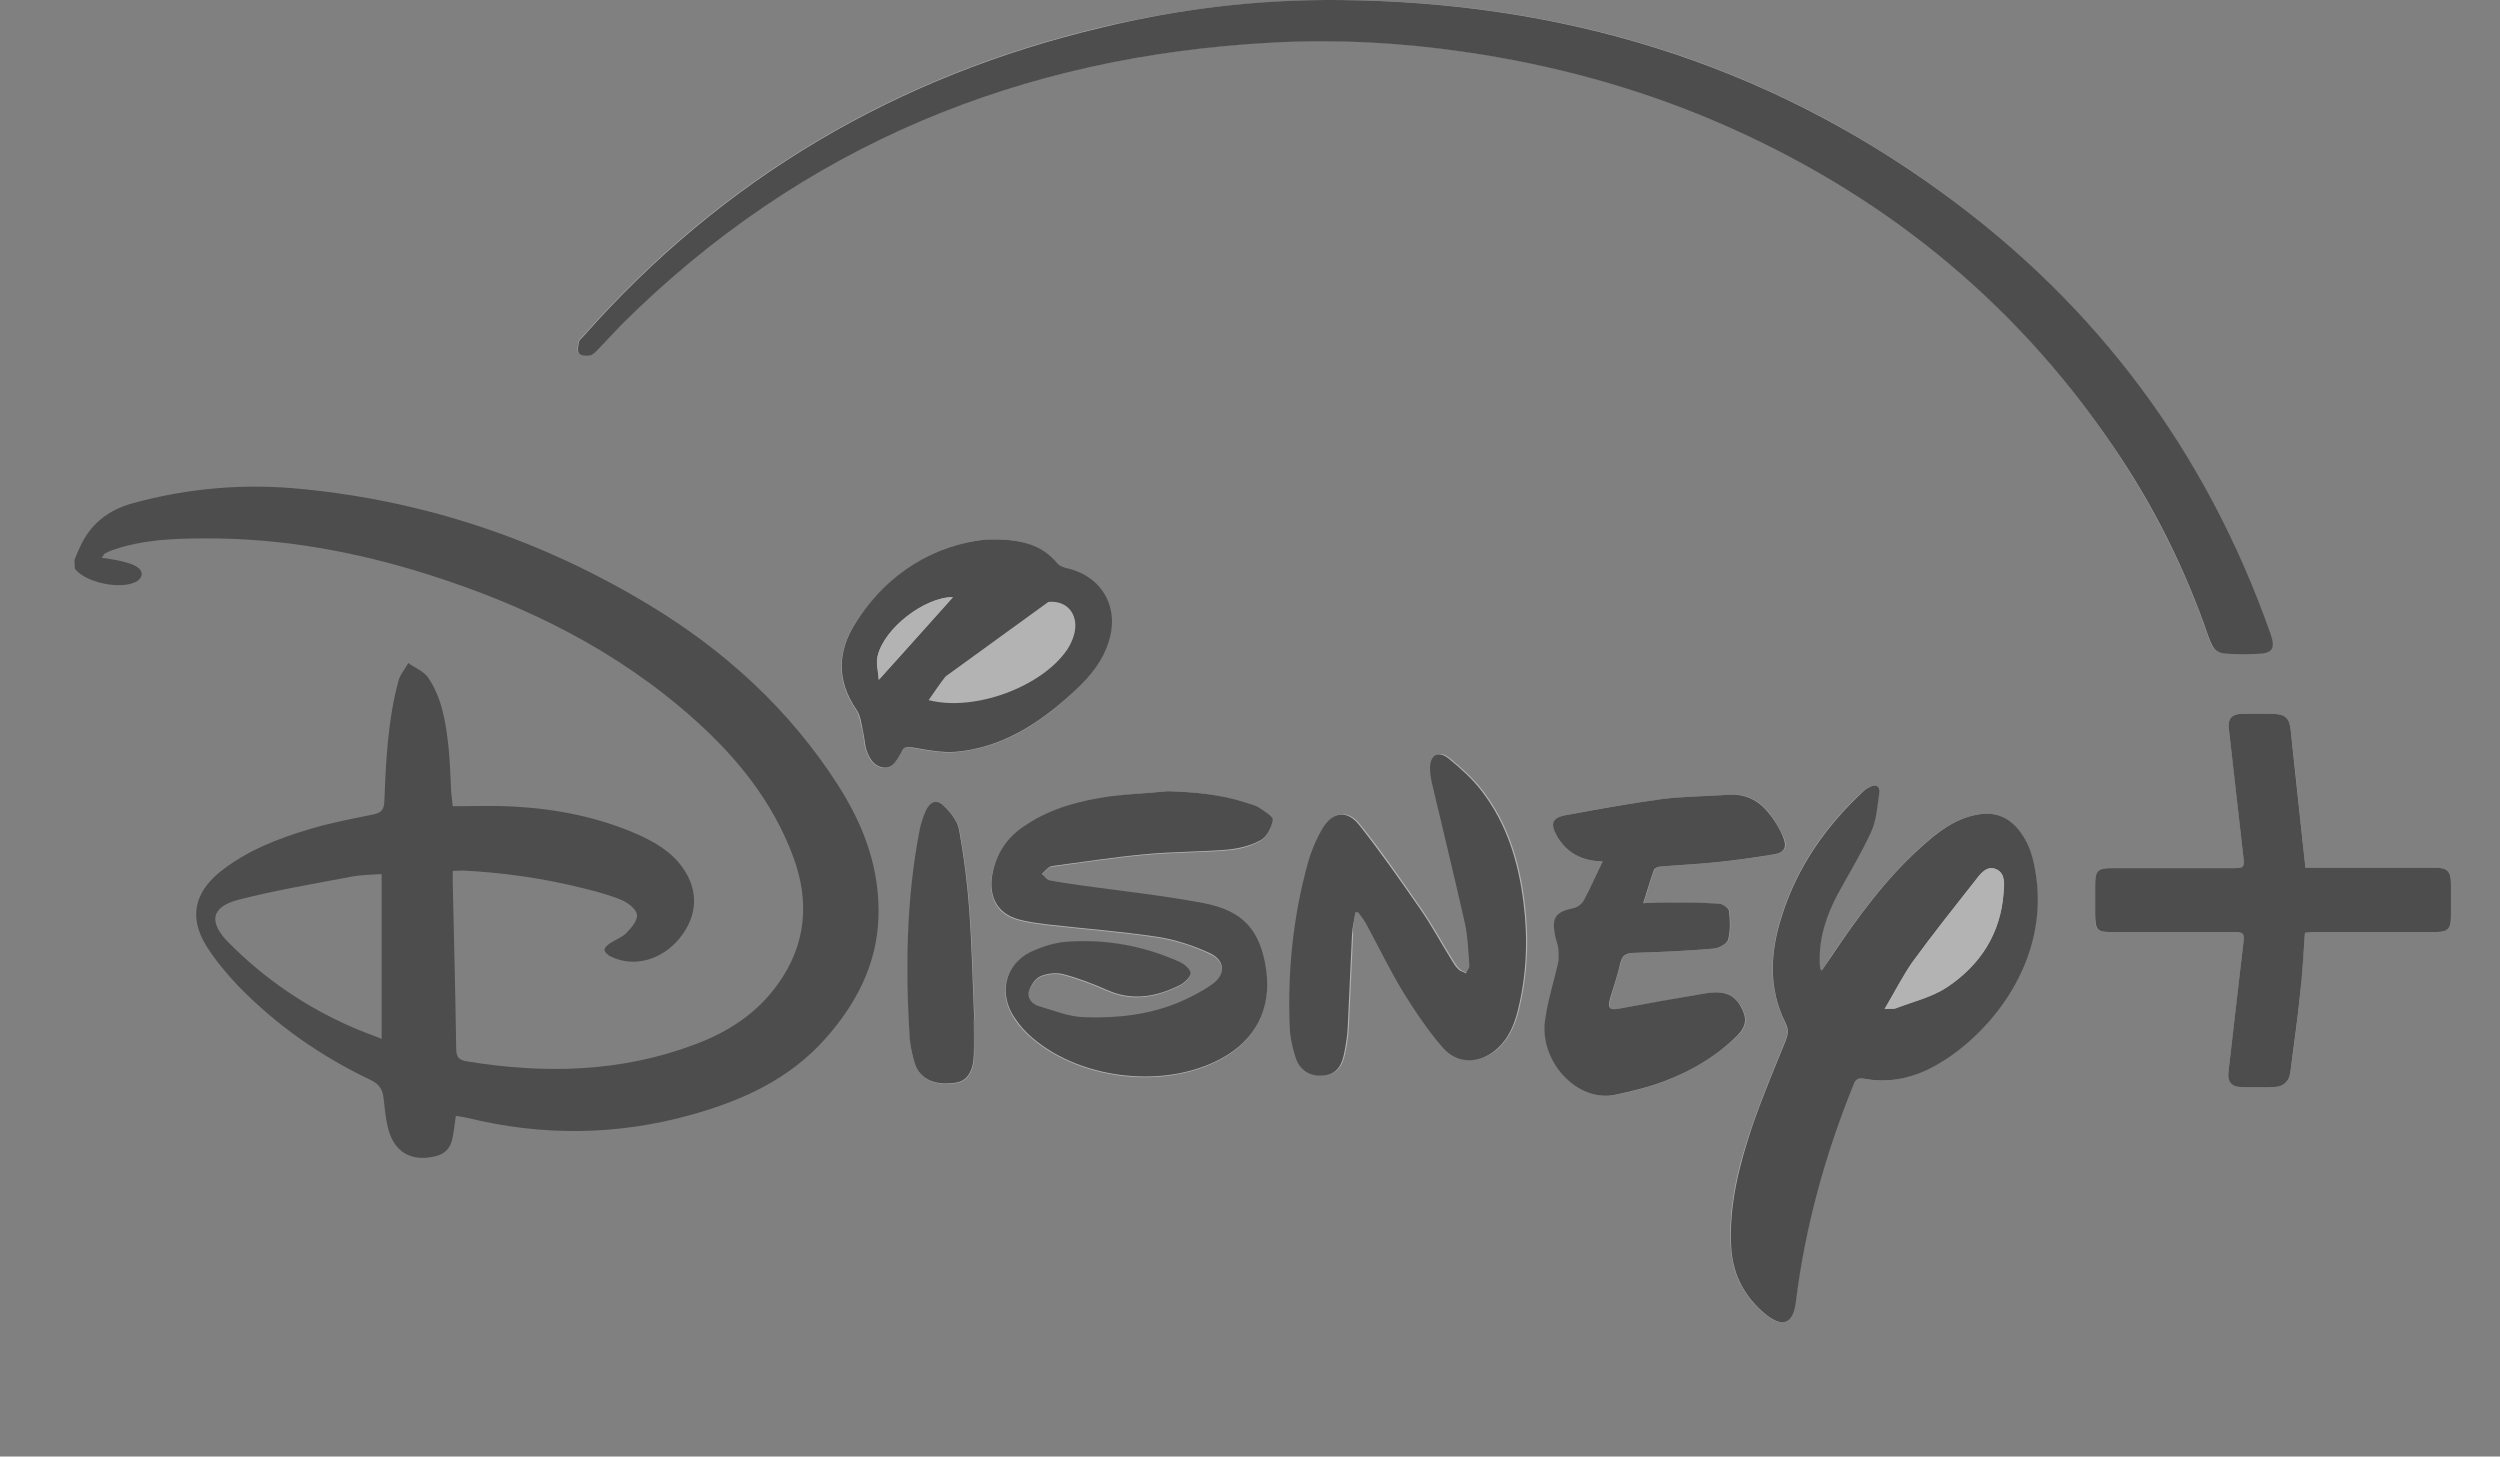
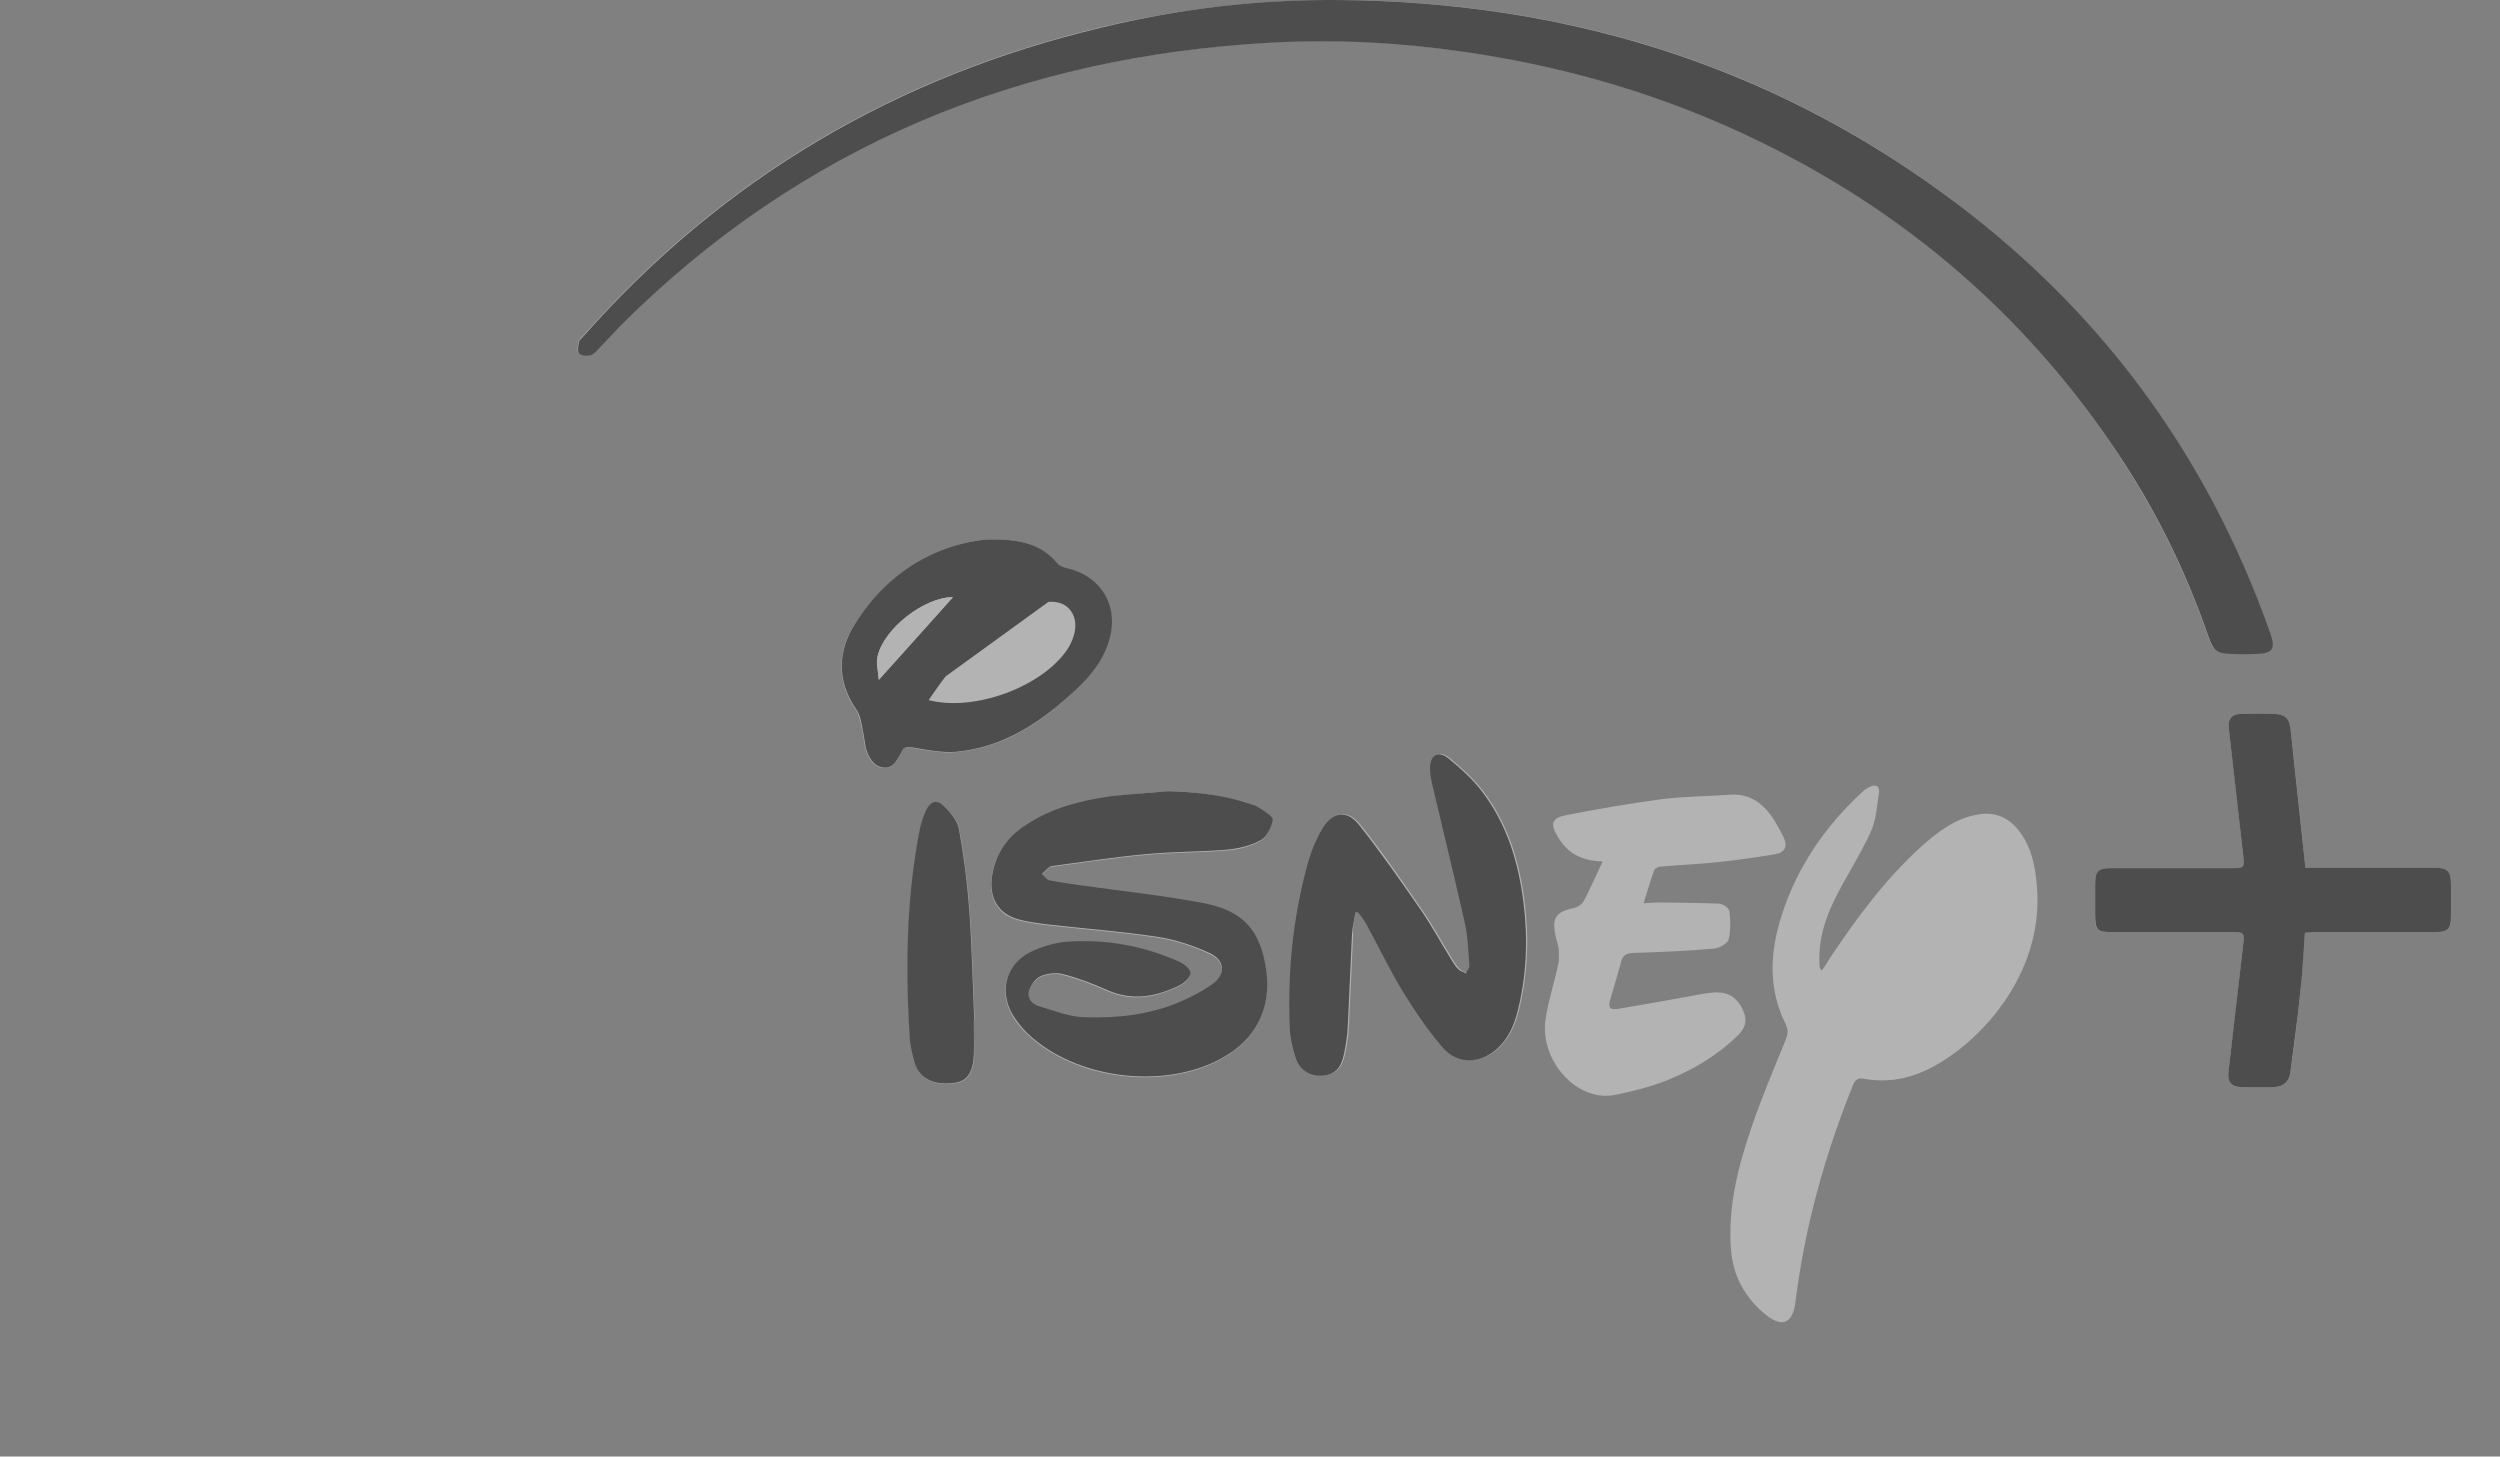
<svg xmlns="http://www.w3.org/2000/svg" width="115" height="67" viewBox="0 0 115 67" fill="none">
  <rect x="0" y="0" width="115" height="67" fill="#808080" stroke="none" />
  <g opacity="0.4">
    <path d="M61.64 0.003C57.927 -0.016 54.248 0.402 50.641 1.254C41.26 3.486 33.264 8.148 26.796 15.478C26.742 15.551 26.636 15.605 26.618 15.696C26.582 15.877 26.529 16.131 26.618 16.24C26.707 16.349 26.973 16.367 27.133 16.331C27.275 16.294 27.4 16.149 27.524 16.022C27.88 15.659 28.217 15.278 28.573 14.916C36.906 6.643 46.981 2.579 58.477 1.944C61.463 1.78 64.448 1.944 67.415 2.379C71.378 2.96 75.216 3.994 78.912 5.572C86.375 8.765 92.523 13.646 97.142 20.449C99.008 23.189 100.501 26.146 101.585 29.303C101.798 29.938 101.94 30.046 102.615 30.064C102.988 30.083 103.379 30.083 103.753 30.064C104.534 30.046 104.676 29.829 104.41 29.085C101.46 20.758 96.414 14.027 89.36 8.874C81.097 2.833 71.769 0.075 61.64 0.003ZM83.798 44.651C83.727 44.542 83.709 44.524 83.709 44.488C83.692 44.415 83.692 44.343 83.692 44.252C83.656 43.109 84.011 42.093 84.527 41.113C85.024 40.152 85.611 39.245 86.055 38.265C86.303 37.721 86.339 37.086 86.428 36.487C86.481 36.142 86.268 36.051 85.966 36.215C85.859 36.269 85.753 36.342 85.664 36.432C83.958 38.011 82.661 39.88 81.95 42.129C81.417 43.798 81.328 45.468 82.128 47.082C82.27 47.372 82.252 47.572 82.128 47.862C81.595 49.169 81.044 50.475 80.582 51.817C79.96 53.632 79.48 55.482 79.622 57.441C79.711 58.711 80.28 59.709 81.239 60.489C81.986 61.088 82.465 60.87 82.59 59.909C83.016 56.444 83.94 53.142 85.237 49.912C85.344 49.658 85.468 49.568 85.735 49.622C86.712 49.803 87.672 49.658 88.578 49.241C90.888 48.171 94.069 44.923 93.695 40.732C93.624 39.88 93.464 39.045 92.949 38.319C92.469 37.63 91.812 37.322 90.977 37.467C89.928 37.648 89.111 38.283 88.347 38.972C86.712 40.46 85.415 42.22 84.189 44.052C84.082 44.234 83.958 44.433 83.798 44.651ZM53.715 36.396C52.827 36.487 51.939 36.523 51.05 36.668C49.7 36.868 48.367 37.194 47.194 37.975C46.43 38.483 45.879 39.154 45.666 40.079C45.417 41.24 45.826 42.057 46.839 42.329C47.23 42.438 47.639 42.492 48.047 42.547C49.771 42.746 51.494 42.873 53.2 43.127C54.035 43.254 54.888 43.526 55.652 43.889C56.381 44.234 56.381 44.869 55.706 45.34C55.261 45.649 54.764 45.921 54.266 46.121C52.862 46.719 51.352 46.883 49.86 46.828C49.149 46.792 48.456 46.52 47.763 46.32C47.461 46.229 47.212 45.939 47.319 45.613C47.407 45.359 47.621 45.05 47.852 44.941C48.172 44.814 48.58 44.76 48.9 44.851C49.593 45.032 50.251 45.286 50.908 45.576C52.081 46.102 53.2 45.885 54.284 45.34C54.497 45.232 54.746 44.978 54.746 44.796C54.746 44.633 54.462 44.379 54.248 44.288C52.578 43.508 50.801 43.2 48.971 43.363C48.42 43.399 47.87 43.581 47.372 43.835C46.288 44.379 45.933 45.576 46.537 46.665C46.715 46.991 46.963 47.3 47.248 47.572C49.469 49.676 53.52 50.184 56.185 48.715C57.713 47.88 58.477 46.447 58.229 44.669C57.962 42.782 57.127 41.93 55.368 41.585C53.467 41.222 51.53 41.023 49.611 40.75C49.167 40.678 48.705 40.642 48.26 40.533C48.118 40.496 48.012 40.333 47.905 40.242C48.029 40.134 48.136 40.025 48.26 39.916C48.314 39.88 48.403 39.861 48.474 39.861C49.86 39.68 51.228 39.462 52.614 39.335C53.893 39.208 55.19 39.227 56.47 39.118C56.985 39.081 57.536 38.936 57.98 38.682C58.264 38.519 58.477 38.084 58.531 37.757C58.549 37.594 58.122 37.34 57.873 37.176C57.696 37.068 57.482 37.013 57.287 36.959C56.15 36.541 54.941 36.432 53.715 36.396ZM106.045 39.916C106.027 39.753 106.027 39.662 106.009 39.553C105.796 37.557 105.6 35.562 105.369 33.566C105.316 33.058 105.085 32.858 104.605 32.84C104.09 32.822 103.575 32.822 103.06 32.84C102.633 32.858 102.473 33.076 102.526 33.512C102.757 35.435 102.971 37.376 103.184 39.317C103.255 39.934 103.237 39.934 102.633 39.934C100.803 39.934 98.955 39.934 97.125 39.934C96.503 39.934 96.379 40.061 96.379 40.696C96.379 41.168 96.379 41.621 96.379 42.093C96.379 42.8 96.45 42.873 97.142 42.873C98.973 42.873 100.821 42.873 102.651 42.873C103.219 42.873 103.255 42.891 103.184 43.472C102.971 45.413 102.74 47.372 102.509 49.314C102.455 49.731 102.651 49.985 103.042 50.003C103.575 50.021 104.108 50.021 104.641 50.003C105.032 49.985 105.298 49.749 105.352 49.35C105.529 48.116 105.689 46.864 105.814 45.631C105.903 44.742 105.956 43.853 106.027 42.909C106.24 42.891 106.436 42.873 106.631 42.873C108.443 42.873 110.238 42.873 112.051 42.873C112.601 42.873 112.744 42.728 112.744 42.147C112.744 41.657 112.744 41.15 112.744 40.66C112.744 40.097 112.566 39.916 112.015 39.916C110.203 39.916 108.408 39.916 106.596 39.916C106.418 39.916 106.24 39.916 106.045 39.916ZM73.723 39.626C73.403 40.297 73.155 40.859 72.87 41.422C72.781 41.585 72.586 41.73 72.408 41.766C71.573 41.948 71.378 42.202 71.555 43.054C71.591 43.254 71.68 43.435 71.698 43.635C71.715 43.871 71.733 44.107 71.68 44.343C71.502 45.195 71.218 46.048 71.093 46.901C70.827 48.806 72.55 50.711 74.292 50.366C75.091 50.203 75.891 50.003 76.637 49.713C77.863 49.223 78.983 48.57 79.942 47.626C80.369 47.209 80.386 46.81 80.084 46.284C79.676 45.594 79.072 45.594 78.414 45.703C77.117 45.939 75.82 46.175 74.523 46.393C74.025 46.483 73.954 46.375 74.096 45.885C74.256 45.359 74.416 44.814 74.558 44.288C74.629 43.962 74.789 43.853 75.127 43.835C76.371 43.798 77.615 43.744 78.858 43.635C79.089 43.617 79.463 43.399 79.516 43.218C79.622 42.8 79.605 42.329 79.551 41.893C79.534 41.766 79.249 41.585 79.089 41.567C78.183 41.531 77.277 41.531 76.371 41.512C76.14 41.512 75.927 41.531 75.607 41.549C75.784 40.986 75.927 40.478 76.104 40.007C76.14 39.934 76.3 39.861 76.406 39.861C77.259 39.789 78.13 39.753 78.983 39.662C79.871 39.571 80.76 39.444 81.63 39.299C82.11 39.227 82.252 38.936 82.039 38.501C81.879 38.174 81.701 37.848 81.488 37.539C81.008 36.868 80.386 36.487 79.551 36.559C78.521 36.632 77.49 36.632 76.46 36.759C74.967 36.959 73.492 37.213 72.017 37.503C71.378 37.63 71.307 37.902 71.644 38.465C72.071 39.227 72.746 39.608 73.723 39.626ZM62.351 41.966C62.404 41.966 62.458 41.948 62.529 41.948C62.653 42.111 62.778 42.274 62.884 42.456C63.453 43.508 63.986 44.597 64.608 45.631C65.141 46.52 65.745 47.391 66.42 48.171C67.131 48.987 68.197 48.914 68.979 48.171C69.459 47.699 69.707 47.118 69.867 46.483C70.276 44.851 70.347 43.181 70.134 41.512C69.903 39.644 69.37 37.884 68.215 36.378C67.788 35.816 67.237 35.326 66.687 34.872C66.207 34.491 65.834 34.709 65.834 35.326C65.834 35.634 65.905 35.943 65.976 36.233C66.456 38.265 66.971 40.315 67.415 42.347C67.557 43.018 67.575 43.726 67.646 44.415C67.664 44.524 67.54 44.651 67.486 44.76C67.362 44.706 67.237 44.669 67.149 44.578C67.024 44.47 66.936 44.306 66.847 44.179C66.349 43.381 65.905 42.547 65.372 41.785C64.466 40.478 63.559 39.154 62.564 37.92C62.014 37.231 61.338 37.322 60.894 38.084C60.592 38.592 60.361 39.154 60.201 39.734C59.526 42.202 59.259 44.706 59.384 47.264C59.401 47.717 59.508 48.189 59.65 48.624C59.828 49.205 60.308 49.495 60.876 49.459C61.427 49.422 61.729 49.15 61.871 48.497C61.96 48.08 62.031 47.645 62.049 47.209C62.12 45.812 62.173 44.397 62.245 42.982C62.209 42.655 62.298 42.311 62.351 41.966ZM45.329 24.821C43.072 25.057 40.851 26.309 39.323 28.704C38.505 29.992 38.47 31.334 39.376 32.659C39.554 32.931 39.589 33.312 39.678 33.657C39.749 33.947 39.731 34.237 39.838 34.509C39.962 34.89 40.176 35.271 40.62 35.326C41.064 35.38 41.224 34.981 41.419 34.673C41.437 34.655 41.455 34.618 41.455 34.6C41.562 34.346 41.704 34.346 41.953 34.401C42.61 34.509 43.303 34.655 43.96 34.6C45.986 34.419 47.656 33.403 49.149 32.042C49.931 31.334 50.641 30.591 50.979 29.556C51.494 27.978 50.695 26.527 49.096 26.164C48.936 26.128 48.722 26.055 48.616 25.928C47.887 25.039 46.928 24.767 45.329 24.821ZM44.795 46.919C44.813 46.919 44.813 46.919 44.831 46.919C44.76 45.214 44.724 43.508 44.6 41.821C44.511 40.605 44.351 39.39 44.138 38.192C44.067 37.793 43.747 37.394 43.445 37.104C43.09 36.777 42.788 36.886 42.592 37.34C42.468 37.63 42.361 37.938 42.308 38.265C41.721 41.422 41.668 44.597 41.864 47.79C41.881 48.189 41.97 48.588 42.112 48.969C42.361 49.676 43.036 49.967 43.978 49.822C44.493 49.749 44.778 49.332 44.813 48.57C44.813 48.007 44.795 47.463 44.795 46.919Z" fill="white" />
-     <path d="M3.43 25.747C3.501 25.565 3.572 25.384 3.661 25.202C4.14 24.114 4.976 23.461 6.095 23.152C8.671 22.445 11.284 22.227 13.931 22.499C19.635 23.061 24.948 24.858 29.87 27.833C33.352 29.938 36.32 32.641 38.541 36.106C39.731 37.956 40.495 39.97 40.407 42.256C40.318 44.415 39.358 46.211 37.972 47.772C36.32 49.64 34.152 50.62 31.824 51.273C28.395 52.235 24.948 52.271 21.483 51.418C21.323 51.382 21.163 51.364 20.968 51.328C20.914 51.708 20.879 52.053 20.808 52.38C20.719 52.851 20.417 53.105 19.99 53.196C18.889 53.45 18.107 52.978 17.84 51.854C17.734 51.418 17.698 50.965 17.645 50.529C17.609 50.112 17.431 49.858 17.041 49.676C14.766 48.588 12.723 47.173 10.946 45.34C10.413 44.778 9.898 44.161 9.489 43.508C8.689 42.202 8.938 41.077 10.111 40.115C11.337 39.136 12.776 38.573 14.251 38.138C15.21 37.848 16.188 37.666 17.165 37.467C17.503 37.394 17.663 37.285 17.68 36.868C17.751 35.017 17.84 33.149 18.32 31.353C18.391 31.044 18.622 30.79 18.782 30.5C19.084 30.718 19.457 30.863 19.67 31.135C20.328 32.078 20.506 33.221 20.63 34.346C20.701 35.036 20.719 35.743 20.754 36.432C20.772 36.614 20.79 36.795 20.825 37.086C21.785 37.086 22.727 37.049 23.668 37.104C25.623 37.213 27.542 37.594 29.354 38.392C30.154 38.755 30.9 39.19 31.416 39.934C32.144 40.968 32.091 42.129 31.273 43.145C30.456 44.161 29.159 44.524 28.093 43.998C27.968 43.944 27.809 43.798 27.809 43.69C27.809 43.581 27.968 43.454 28.075 43.381C28.324 43.218 28.644 43.109 28.839 42.891C29.052 42.673 29.337 42.329 29.301 42.075C29.266 41.821 28.91 41.549 28.644 41.422C28.093 41.186 27.489 41.023 26.902 40.877C25.037 40.406 23.153 40.134 21.252 40.043C21.128 40.043 21.021 40.061 20.825 40.061C20.825 40.242 20.825 40.406 20.825 40.569C20.879 43.127 20.95 45.685 20.985 48.243C20.985 48.624 21.11 48.769 21.483 48.824C25.037 49.404 28.555 49.332 31.966 48.044C33.477 47.481 34.809 46.629 35.769 45.286C37.084 43.472 37.262 41.476 36.48 39.39C35.556 36.904 33.939 34.89 32.002 33.149C28.413 29.919 24.201 27.851 19.67 26.418C16.33 25.366 12.936 24.749 9.436 24.767C8.014 24.767 6.575 24.821 5.207 25.293C5.082 25.329 4.958 25.402 4.833 25.456C4.798 25.474 4.78 25.529 4.674 25.656C5.029 25.71 5.313 25.747 5.597 25.819C5.864 25.892 6.131 25.946 6.344 26.11C6.61 26.291 6.557 26.581 6.29 26.744C5.597 27.144 3.945 26.817 3.447 26.164C3.43 26.055 3.43 25.91 3.43 25.747ZM17.556 40.206C17.041 40.242 16.579 40.242 16.134 40.333C14.411 40.66 12.669 40.95 10.981 41.385C9.702 41.712 9.578 42.419 10.52 43.363C12.172 45.032 14.073 46.32 16.188 47.245C16.632 47.445 17.076 47.59 17.556 47.79C17.556 45.232 17.556 42.764 17.556 40.206Z" fill="black" />
    <path d="M61.641 0.002C71.769 0.093 81.098 2.85 89.378 8.892C96.432 14.026 101.478 20.757 104.428 29.103C104.695 29.846 104.552 30.064 103.771 30.082C103.397 30.1 103.007 30.1 102.633 30.082C101.976 30.064 101.834 29.955 101.603 29.32C100.519 26.163 99.044 23.206 97.161 20.467C92.523 13.663 86.375 8.783 78.93 5.59C75.234 4.012 71.396 2.977 67.433 2.397C64.466 1.961 61.481 1.798 58.496 1.961C46.999 2.578 36.906 6.66 28.591 14.933C28.235 15.296 27.898 15.677 27.542 16.04C27.418 16.167 27.294 16.312 27.151 16.348C26.991 16.385 26.725 16.367 26.636 16.258C26.547 16.149 26.601 15.895 26.636 15.713C26.654 15.641 26.743 15.568 26.814 15.496C33.282 8.166 41.278 3.504 50.66 1.272C54.249 0.401 57.909 -0.034 61.641 0.002Z" fill="black" />
-     <path d="M83.798 44.651C83.958 44.433 84.083 44.233 84.207 44.052C85.433 42.22 86.73 40.442 88.365 38.972C89.129 38.283 89.928 37.648 90.995 37.466C91.83 37.321 92.487 37.63 92.967 38.319C93.482 39.026 93.624 39.879 93.713 40.732C94.069 44.923 90.906 48.17 88.596 49.241C87.69 49.658 86.73 49.803 85.753 49.622C85.469 49.567 85.344 49.658 85.255 49.912C83.958 53.123 83.034 56.443 82.608 59.908C82.483 60.87 82.021 61.088 81.257 60.489C80.298 59.709 79.729 58.711 79.64 57.441C79.516 55.482 79.996 53.631 80.6 51.817C81.062 50.474 81.613 49.168 82.146 47.862C82.252 47.59 82.288 47.372 82.146 47.082C81.328 45.467 81.435 43.78 81.968 42.129C82.679 39.879 83.976 38.029 85.682 36.432C85.771 36.342 85.877 36.269 85.984 36.215C86.286 36.051 86.481 36.142 86.446 36.487C86.357 37.085 86.322 37.738 86.073 38.265C85.629 39.244 85.06 40.169 84.545 41.113C84.029 42.093 83.674 43.109 83.709 44.252C83.709 44.324 83.709 44.415 83.727 44.487C83.709 44.524 83.727 44.542 83.798 44.651ZM86.695 46.41C86.961 46.392 87.085 46.429 87.192 46.374C87.992 46.066 88.862 45.866 89.573 45.395C91.084 44.397 92.043 42.945 92.167 41.04C92.203 40.659 92.256 40.188 91.848 39.988C91.421 39.788 91.119 40.151 90.906 40.442C89.911 41.712 88.916 42.964 87.956 44.27C87.512 44.923 87.157 45.63 86.695 46.41Z" fill="black" />
    <path d="M53.716 36.395C54.942 36.432 56.15 36.541 57.305 36.922C57.5 36.994 57.731 37.031 57.891 37.139C58.14 37.303 58.566 37.557 58.549 37.72C58.495 38.065 58.264 38.5 57.998 38.645C57.554 38.899 57.003 39.026 56.488 39.081C55.208 39.189 53.911 39.171 52.632 39.298C51.246 39.425 49.878 39.643 48.492 39.824C48.42 39.843 48.332 39.843 48.278 39.879C48.154 39.97 48.047 40.097 47.923 40.205C48.047 40.314 48.154 40.478 48.278 40.496C48.723 40.586 49.167 40.641 49.629 40.713C51.548 40.986 53.485 41.185 55.386 41.548C57.145 41.893 57.98 42.745 58.247 44.632C58.495 46.428 57.731 47.843 56.203 48.678C53.538 50.148 49.469 49.639 47.266 47.535C46.999 47.281 46.75 46.954 46.555 46.628C45.951 45.539 46.306 44.342 47.39 43.798C47.887 43.562 48.438 43.38 48.989 43.326C50.819 43.181 52.578 43.489 54.267 44.251C54.48 44.342 54.764 44.596 54.764 44.759C54.764 44.941 54.498 45.195 54.302 45.303C53.218 45.848 52.099 46.065 50.926 45.539C50.269 45.249 49.611 44.995 48.918 44.814C48.598 44.723 48.172 44.777 47.87 44.904C47.639 44.995 47.425 45.303 47.337 45.576C47.23 45.92 47.479 46.192 47.781 46.283C48.474 46.483 49.167 46.773 49.878 46.791C51.388 46.846 52.88 46.682 54.284 46.084C54.782 45.866 55.279 45.612 55.724 45.303C56.381 44.85 56.381 44.197 55.67 43.852C54.888 43.489 54.053 43.217 53.218 43.09C51.512 42.836 49.789 42.709 48.065 42.51C47.656 42.455 47.248 42.401 46.857 42.292C45.844 42.02 45.418 41.185 45.684 40.042C45.897 39.117 46.43 38.428 47.212 37.938C48.385 37.157 49.7 36.831 51.068 36.631C51.939 36.523 52.827 36.486 53.716 36.395Z" fill="black" />
    <path d="M106.045 39.915C106.24 39.915 106.418 39.915 106.596 39.915C108.408 39.915 110.203 39.915 112.015 39.915C112.584 39.915 112.744 40.097 112.744 40.659C112.744 41.149 112.744 41.657 112.744 42.147C112.744 42.727 112.601 42.873 112.051 42.873C110.238 42.873 108.443 42.873 106.631 42.873C106.436 42.873 106.24 42.891 106.027 42.909C105.956 43.834 105.92 44.741 105.814 45.63C105.689 46.882 105.512 48.116 105.352 49.349C105.298 49.748 105.032 49.984 104.641 50.002C104.108 50.021 103.575 50.021 103.042 50.002C102.633 49.984 102.455 49.73 102.509 49.313C102.74 47.372 102.953 45.413 103.184 43.471C103.255 42.891 103.219 42.873 102.651 42.873C100.821 42.873 98.973 42.873 97.142 42.873C96.467 42.873 96.396 42.8 96.378 42.092C96.378 41.621 96.378 41.167 96.378 40.695C96.378 40.06 96.503 39.934 97.125 39.934C98.955 39.934 100.803 39.934 102.633 39.934C103.237 39.934 103.255 39.934 103.184 39.317C102.971 37.375 102.74 35.452 102.526 33.511C102.473 33.076 102.651 32.858 103.06 32.84C103.575 32.822 104.09 32.822 104.605 32.84C105.103 32.858 105.316 33.039 105.369 33.566C105.583 35.561 105.796 37.557 106.009 39.553C106.027 39.643 106.027 39.752 106.045 39.915Z" fill="black" />
-     <path d="M73.723 39.625C72.746 39.607 72.071 39.226 71.626 38.464C71.307 37.901 71.378 37.629 72 37.502C73.474 37.23 74.949 36.958 76.442 36.758C77.455 36.631 78.503 36.631 79.534 36.559C80.386 36.504 80.991 36.885 81.47 37.538C81.684 37.829 81.879 38.155 82.021 38.5C82.217 38.954 82.092 39.226 81.612 39.298C80.724 39.444 79.853 39.571 78.965 39.661C78.112 39.752 77.241 39.788 76.388 39.861C76.282 39.861 76.122 39.933 76.086 40.006C75.909 40.496 75.767 40.986 75.589 41.548C75.909 41.53 76.122 41.512 76.353 41.512C77.259 41.512 78.165 41.512 79.072 41.566C79.231 41.566 79.516 41.766 79.534 41.893C79.587 42.328 79.605 42.8 79.498 43.217C79.445 43.417 79.072 43.616 78.841 43.634C77.597 43.743 76.353 43.798 75.109 43.834C74.789 43.852 74.629 43.943 74.54 44.288C74.416 44.832 74.238 45.358 74.079 45.884C73.936 46.374 74.025 46.483 74.505 46.392C75.802 46.156 77.099 45.92 78.396 45.703C79.054 45.594 79.676 45.594 80.067 46.283C80.369 46.809 80.351 47.19 79.924 47.626C78.983 48.569 77.846 49.24 76.62 49.712C75.873 50.002 75.056 50.202 74.274 50.365C72.533 50.71 70.791 48.805 71.076 46.9C71.2 46.029 71.466 45.195 71.662 44.342C71.715 44.124 71.698 43.87 71.68 43.634C71.662 43.435 71.573 43.253 71.538 43.054C71.36 42.201 71.555 41.947 72.391 41.766C72.568 41.729 72.764 41.584 72.853 41.421C73.154 40.859 73.403 40.278 73.723 39.625Z" fill="black" />
    <path d="M62.351 41.966C62.298 42.31 62.209 42.655 62.191 43C62.12 44.415 62.067 45.812 61.996 47.227C61.978 47.662 61.907 48.08 61.818 48.515C61.676 49.168 61.374 49.44 60.823 49.477C60.254 49.513 59.775 49.222 59.597 48.642C59.455 48.207 59.348 47.735 59.33 47.281C59.224 44.723 59.472 42.22 60.148 39.752C60.308 39.172 60.539 38.609 60.841 38.101C61.303 37.339 61.96 37.248 62.511 37.938C63.506 39.19 64.412 40.496 65.319 41.802C65.852 42.564 66.296 43.399 66.793 44.197C66.882 44.342 66.971 44.487 67.095 44.596C67.184 44.687 67.326 44.705 67.433 44.778C67.486 44.651 67.593 44.542 67.593 44.433C67.54 43.743 67.522 43.036 67.362 42.365C66.9 40.315 66.402 38.283 65.923 36.251C65.852 35.96 65.781 35.652 65.781 35.344C65.781 34.727 66.154 34.509 66.633 34.89C67.184 35.344 67.735 35.833 68.162 36.396C69.317 37.902 69.85 39.661 70.081 41.53C70.294 43.199 70.223 44.868 69.814 46.501C69.654 47.136 69.405 47.735 68.926 48.188C68.144 48.932 67.078 49.005 66.367 48.188C65.692 47.408 65.105 46.538 64.554 45.648C63.932 44.633 63.417 43.544 62.831 42.474C62.724 42.292 62.6 42.129 62.475 41.966C62.458 41.966 62.404 41.966 62.351 41.966Z" fill="black" />
    <path d="M45.328 24.821C46.946 24.767 47.905 25.039 48.633 25.91C48.74 26.037 48.936 26.109 49.113 26.145C50.712 26.526 51.512 27.96 50.997 29.538C50.659 30.59 49.948 31.334 49.167 32.024C47.674 33.366 46.004 34.4 43.978 34.582C43.321 34.636 42.628 34.491 41.97 34.382C41.721 34.346 41.562 34.346 41.473 34.582C41.455 34.618 41.437 34.636 41.437 34.654C41.242 34.963 41.082 35.362 40.638 35.307C40.193 35.253 39.98 34.872 39.856 34.491C39.767 34.219 39.767 33.91 39.696 33.638C39.625 33.294 39.589 32.913 39.394 32.641C38.487 31.316 38.523 29.974 39.34 28.685C40.833 26.291 43.072 25.057 45.328 24.821ZM43.498 31.116C43.232 31.443 43.001 31.806 42.717 32.205C44.813 32.749 47.905 31.606 49.078 29.901C49.202 29.72 49.309 29.502 49.38 29.284C49.682 28.377 49.167 27.597 48.225 27.688M43.836 27.47C42.557 27.452 40.655 28.885 40.371 30.191C40.3 30.518 40.407 30.881 40.424 31.28C41.633 29.937 42.752 28.685 43.836 27.47Z" fill="black" />
    <path d="M44.795 46.919C44.795 47.463 44.813 48.007 44.795 48.551C44.76 49.313 44.475 49.731 43.96 49.803C43.019 49.948 42.343 49.658 42.094 48.95C41.97 48.569 41.881 48.17 41.846 47.771C41.65 44.578 41.686 41.403 42.29 38.246C42.343 37.938 42.45 37.611 42.574 37.321C42.788 36.868 43.072 36.741 43.427 37.085C43.729 37.376 44.049 37.775 44.12 38.174C44.333 39.371 44.493 40.587 44.582 41.802C44.706 43.508 44.742 45.195 44.813 46.9C44.813 46.919 44.795 46.919 44.795 46.919Z" fill="black" />
    <path d="M86.694 46.41C87.156 45.63 87.512 44.922 87.956 44.287C88.898 42.981 89.91 41.711 90.906 40.459C91.137 40.169 91.439 39.788 91.847 40.006C92.238 40.205 92.185 40.677 92.167 41.058C92.025 42.963 91.083 44.396 89.573 45.412C88.862 45.884 87.992 46.084 87.192 46.392C87.085 46.41 86.961 46.392 86.694 46.41Z" fill="white" />
    <path d="M43.836 27.47C42.734 28.685 41.633 29.937 40.424 31.262C40.389 30.863 40.282 30.5 40.371 30.173C40.673 28.903 42.574 27.452 43.836 27.47Z" fill="white" />
  </g>
</svg>